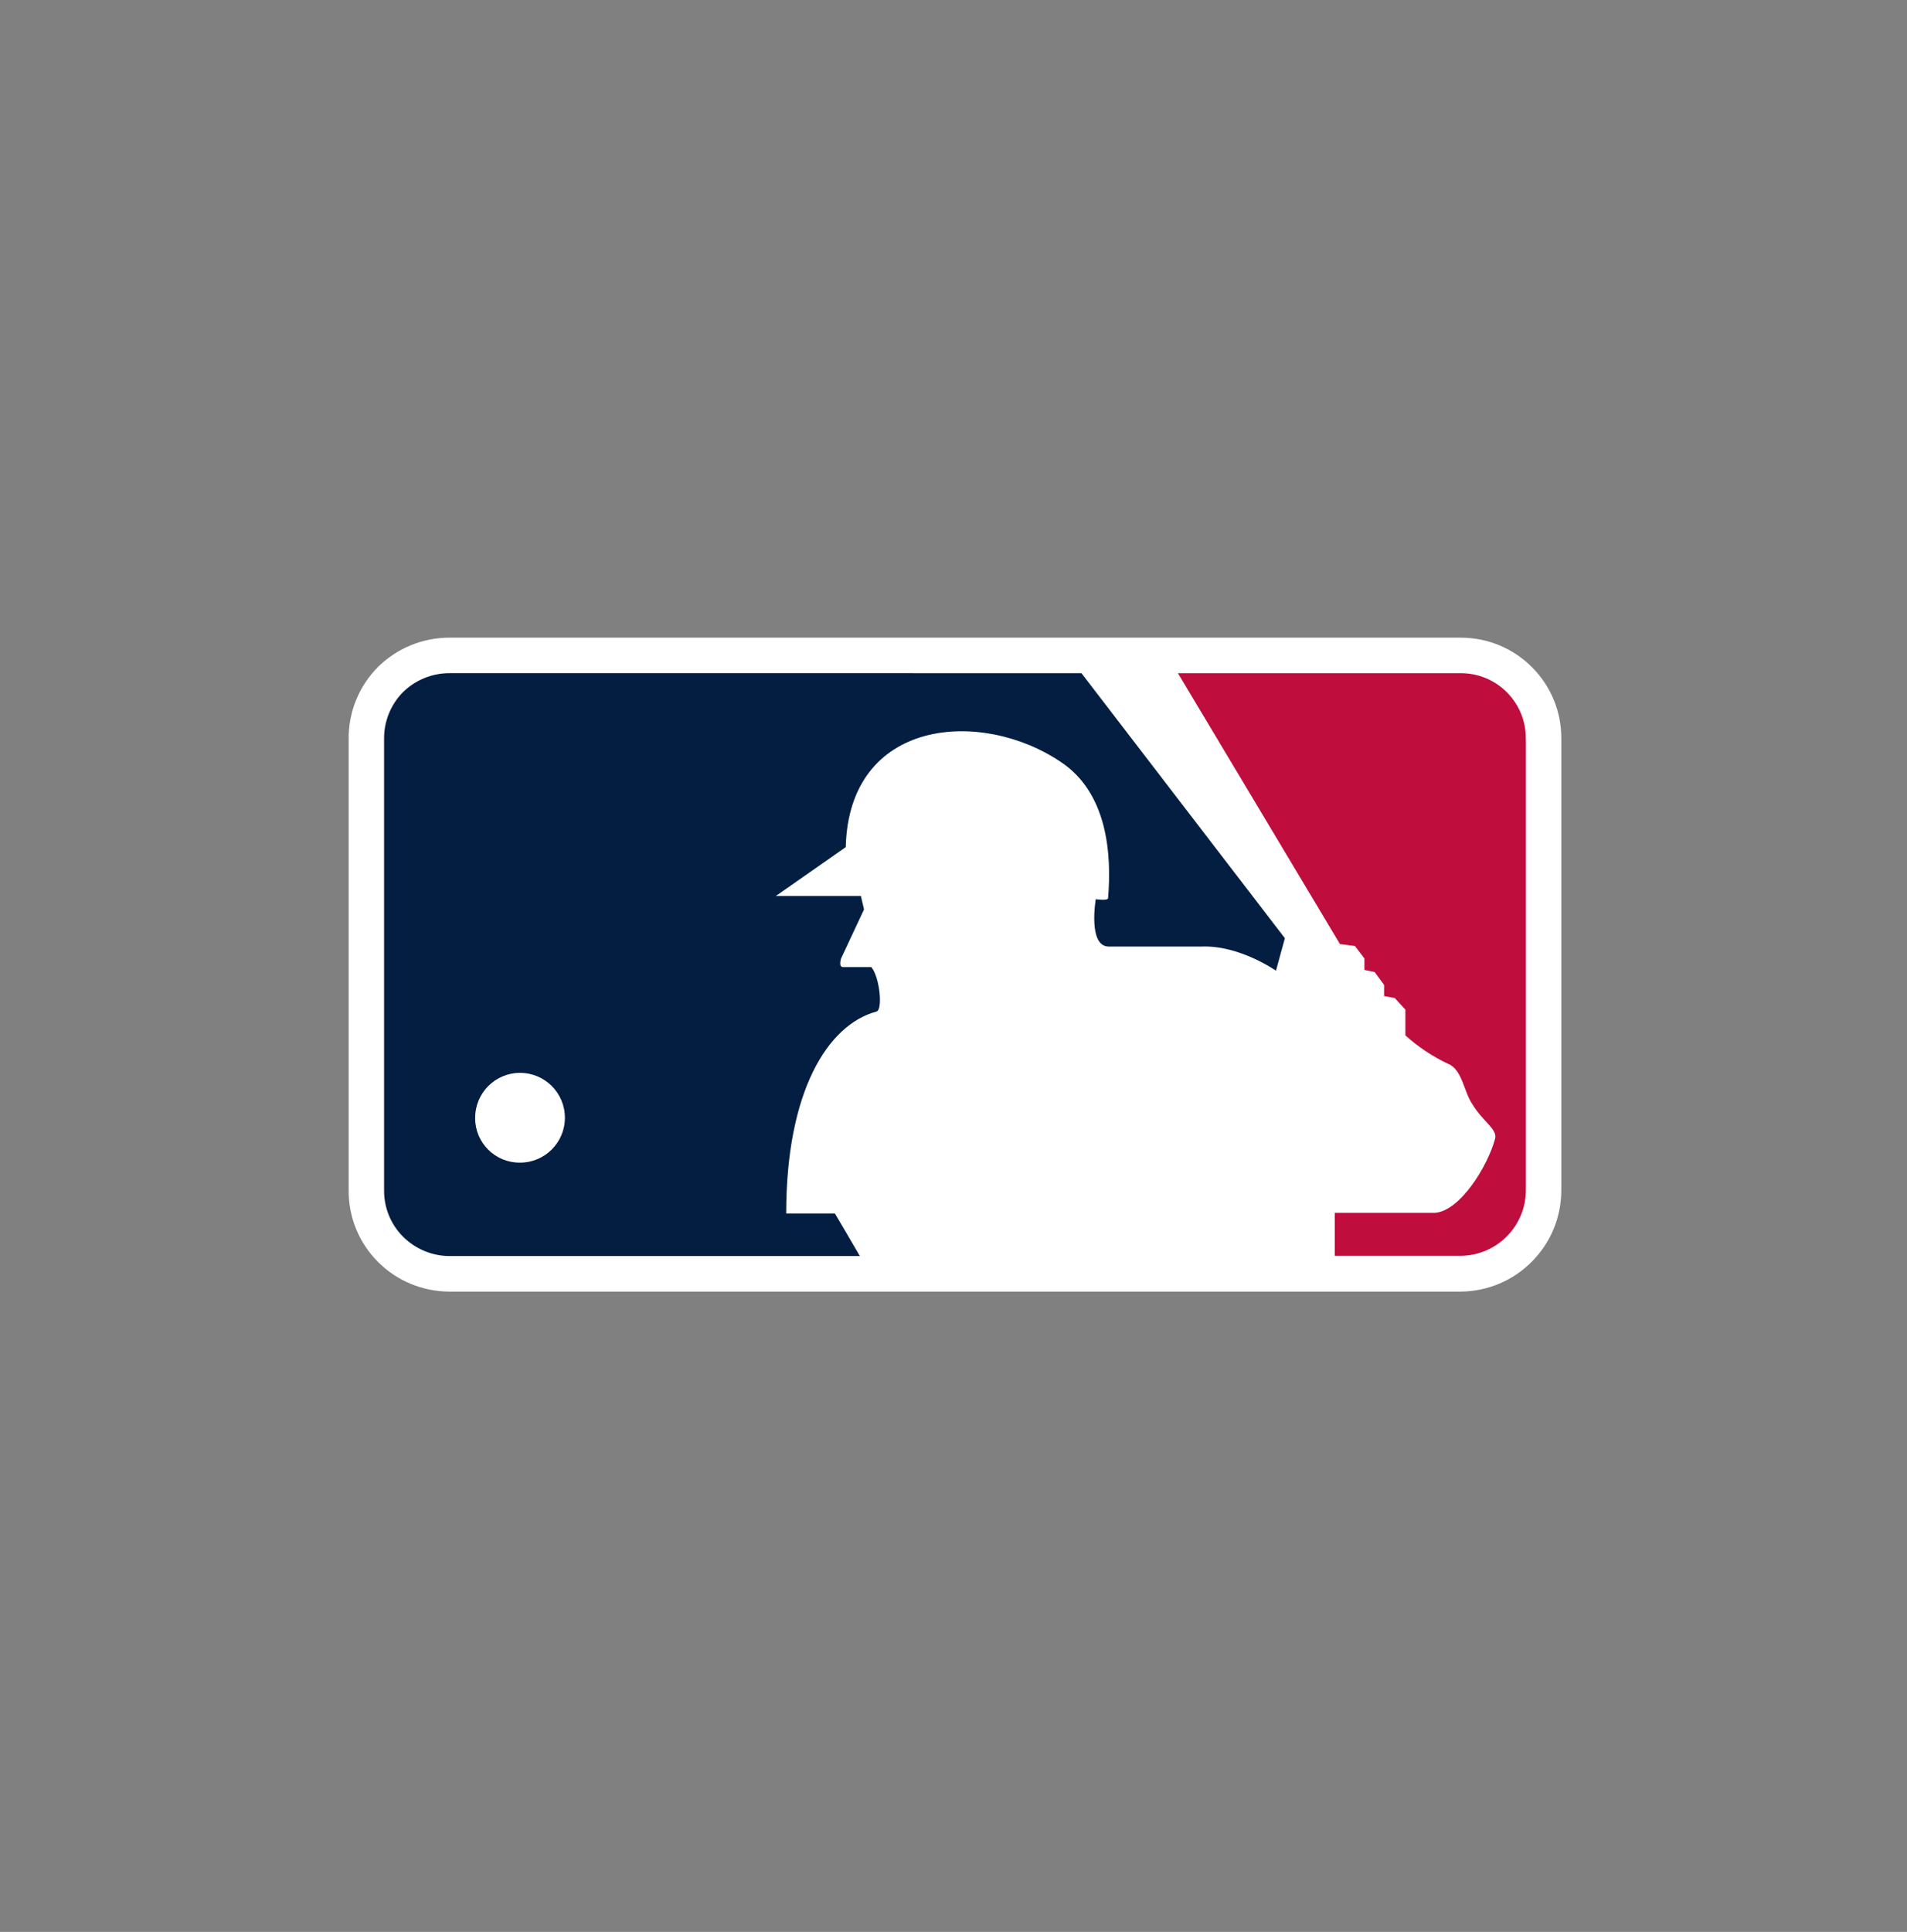
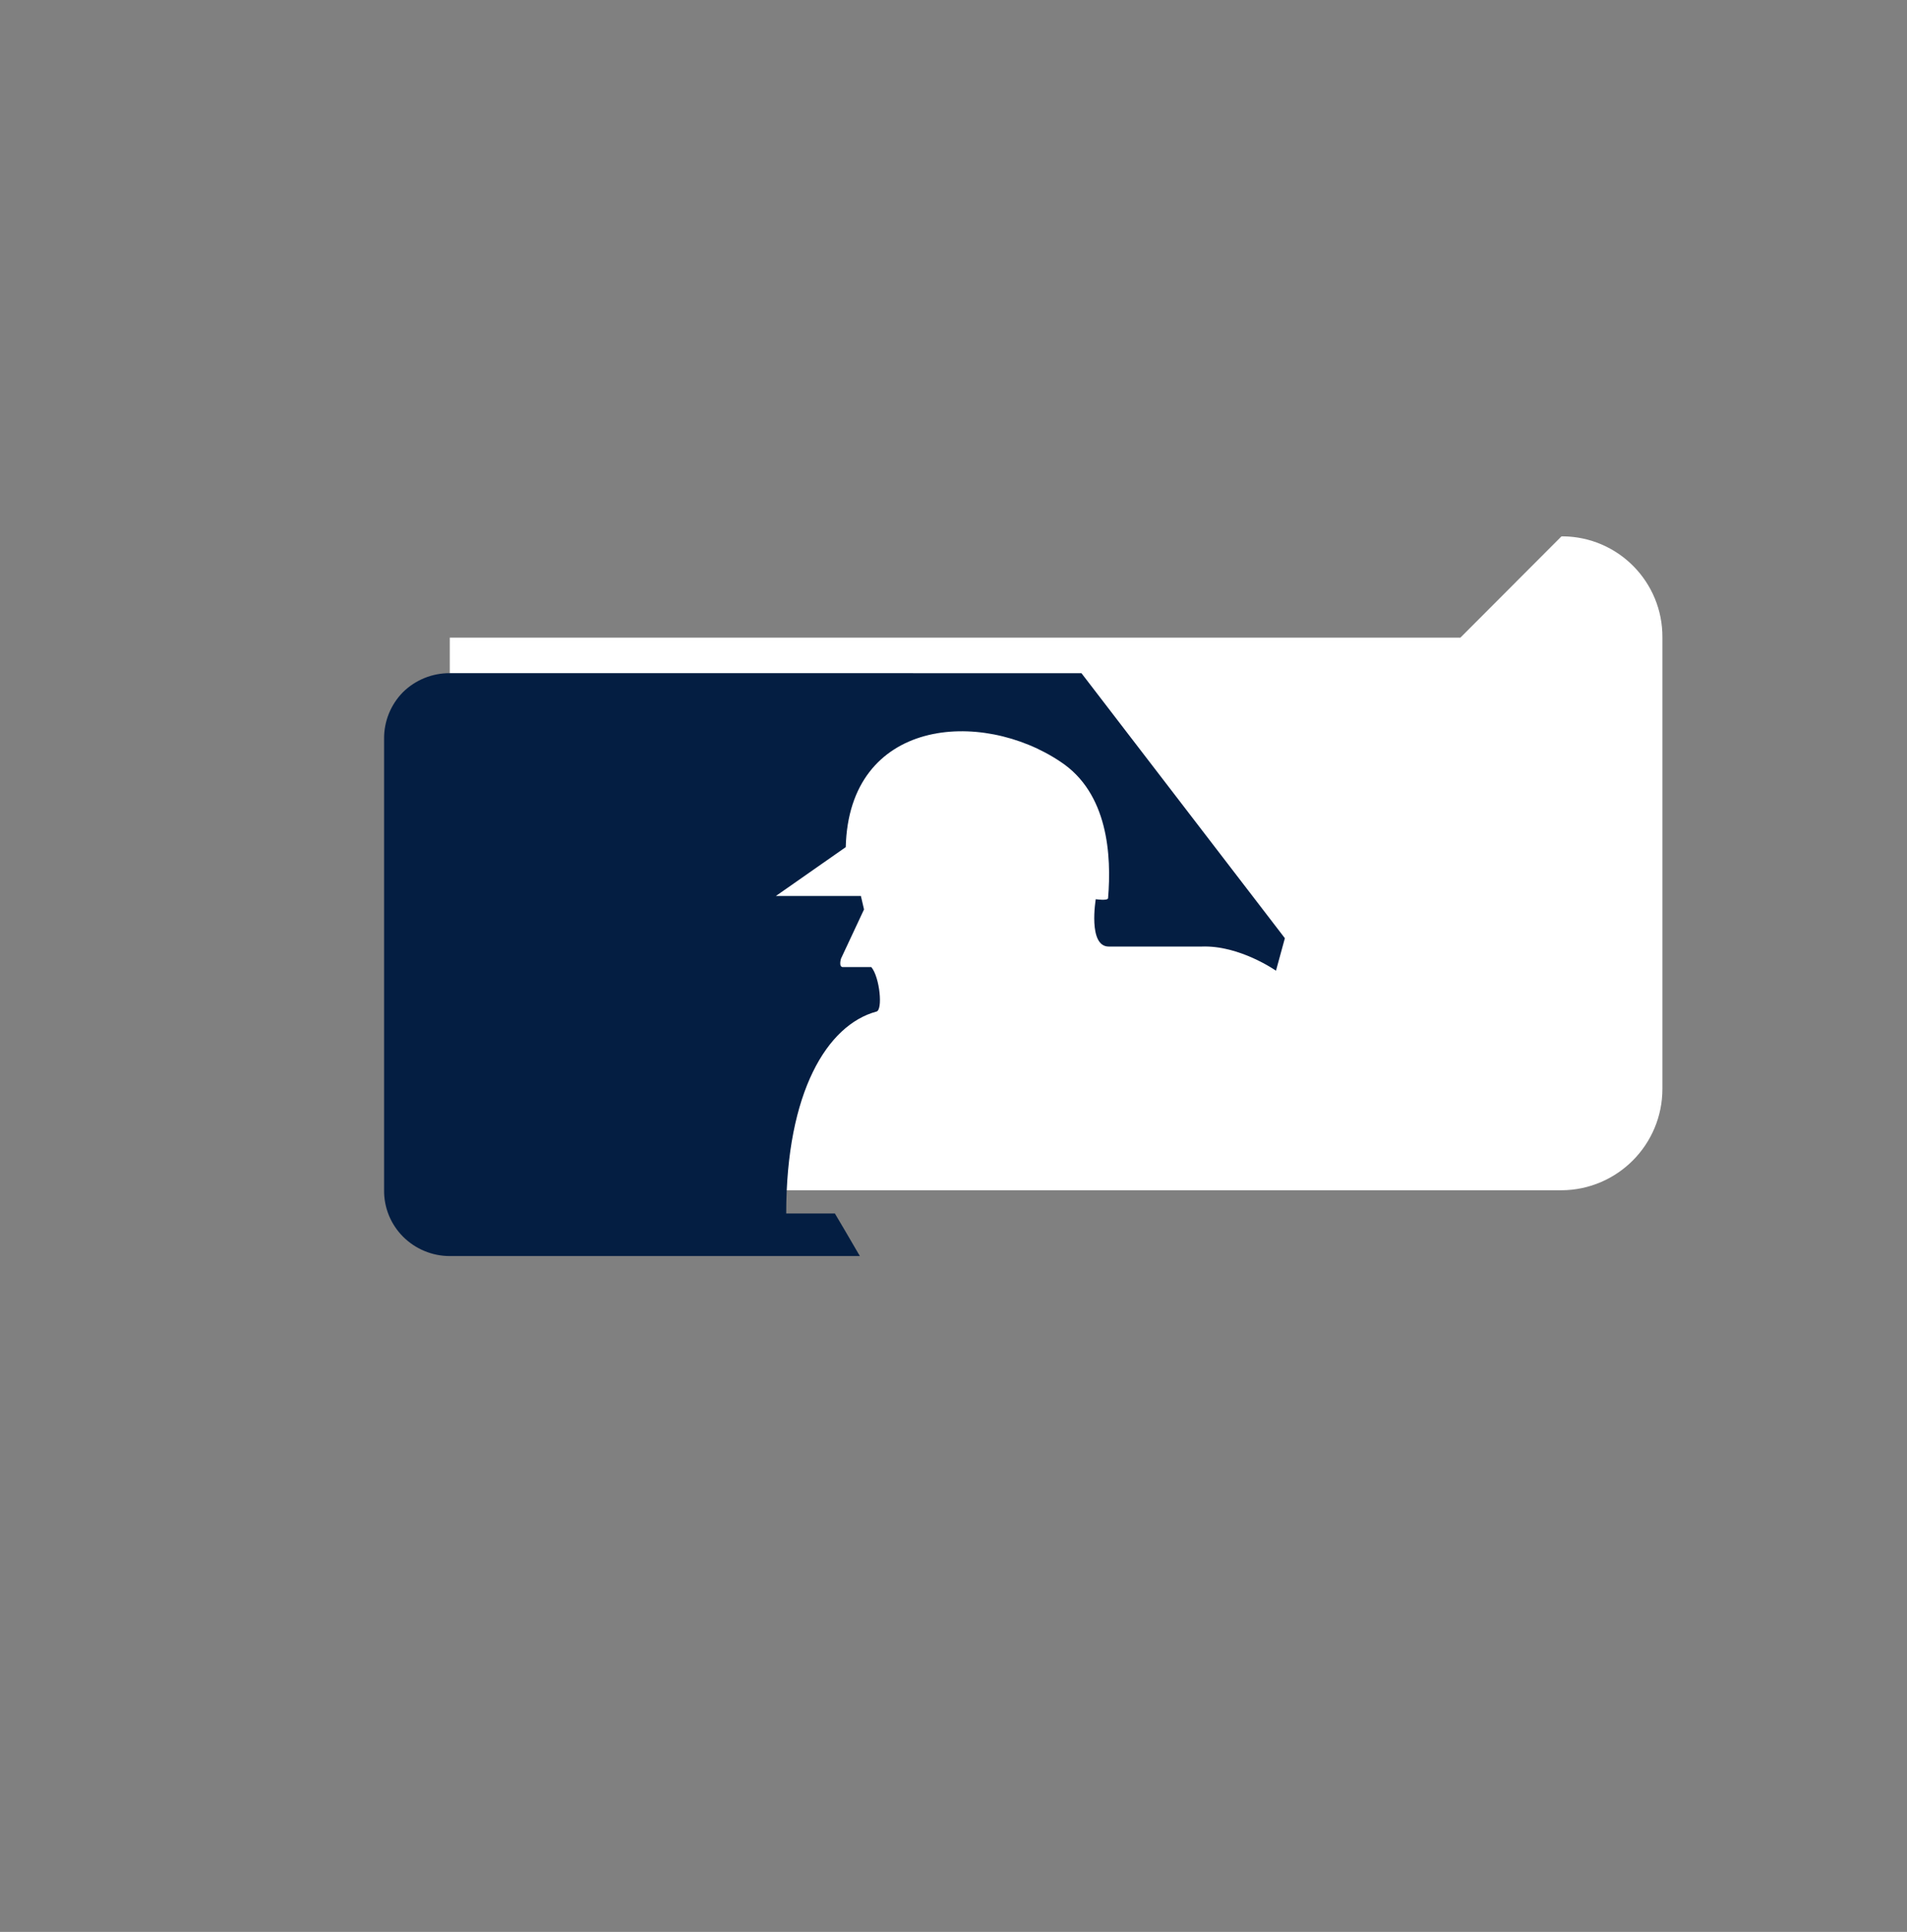
<svg xmlns="http://www.w3.org/2000/svg" id="Layer_171" data-name="Layer 171" viewBox="0 0 1045.76 1059.1">
  <rect x="0" y="0" width="1045.76" height="1059.1" fill="#808080" stroke="none" />
  <defs>
    <style>
      .cls-1 {
        fill: #bf0d3e;
      }

      .cls-2 {
        fill: #041e42;
      }

      .cls-3 {
        fill: #fff;
      }
    </style>
  </defs>
-   <path class="cls-3" d="M800.85,349.57H246.65c-14.69-.05-28.81,5.7-39.3,15.99-10.47,10.49-16.29,24.74-16.14,39.56v247.3c-.16,14.76,5.64,28.97,16.09,39.4,10.43,10.43,24.59,16.28,39.35,16.25h554.2c30.62-.14,55.37-25.02,55.34-55.65v-247.35c.23-30.42-24.24-55.26-54.66-55.49,0,0,0,0,0,0-.23,0-.45,0-.68,0Z" />
-   <path class="cls-1" d="M836.72,405.07c.23-19.67-15.53-35.79-35.19-36.02-.23,0-.45,0-.68,0h-154.9l88.87,148.52,8.2,1.04,5.19,6.8v6.33l5.61,1.14,5.19,7.06v6.13l5.81,1.04,5.87,6.38v14.12c6.98,6.3,14.85,11.55,23.36,15.57,7.84,3.01,8.72,15.57,13.44,22.27,5.92,9.76,14.02,13.65,12.3,19.1-3.95,14.59-18.9,39.19-32.81,40.33h-55.03v23.57h68.94c19.9-.09,35.96-16.28,35.87-36.18v-.16s0-247.04,0-247.04" />
+   <path class="cls-3" d="M800.85,349.57H246.65v247.3c-.16,14.76,5.64,28.97,16.09,39.4,10.43,10.43,24.59,16.28,39.35,16.25h554.2c30.62-.14,55.37-25.02,55.34-55.65v-247.35c.23-30.42-24.24-55.26-54.66-55.49,0,0,0,0,0,0-.23,0-.45,0-.68,0Z" />
  <path class="cls-2" d="M457.77,665.24h-26.63c0-66.55,22.48-103.35,49.42-110.67,3.69-.67,1.92-18.84-2.75-24.4h-15.57c-2.49,0-1.04-4.67-1.04-4.67l12.61-26.94-1.71-7.37h-46.62l38.31-26.79c1.77-70.65,74.23-76.15,117.89-46.72,25.96,17.18,27.93,51.24,25.96,74.75-.31,1.51-6.75.52-6.75.52,0,0-4.41,25.96,7.11,25.96h50.92c20.76-.83,40.8,13.24,40.8,13.24l4.88-17.81-111.56-145.3H246.65c-9.58-.06-18.8,3.68-25.64,10.38-6.74,6.82-10.48,16.05-10.38,25.64v247.35c-.12,9.56,3.62,18.77,10.38,25.54,6.8,6.8,16.02,10.63,25.64,10.64h224.88c-5.5-9.45-11.78-20.19-13.7-23.36" />
-   <path class="cls-3" d="M260.57,612.76c0-13.59,11.02-24.61,24.61-24.6,13.59,0,24.61,11.02,24.6,24.61,0,13.59-11.02,24.61-24.61,24.6h-.21c-13.45.03-24.37-10.85-24.4-24.29h0c0-.1,0-.21,0-.31" />
</svg>